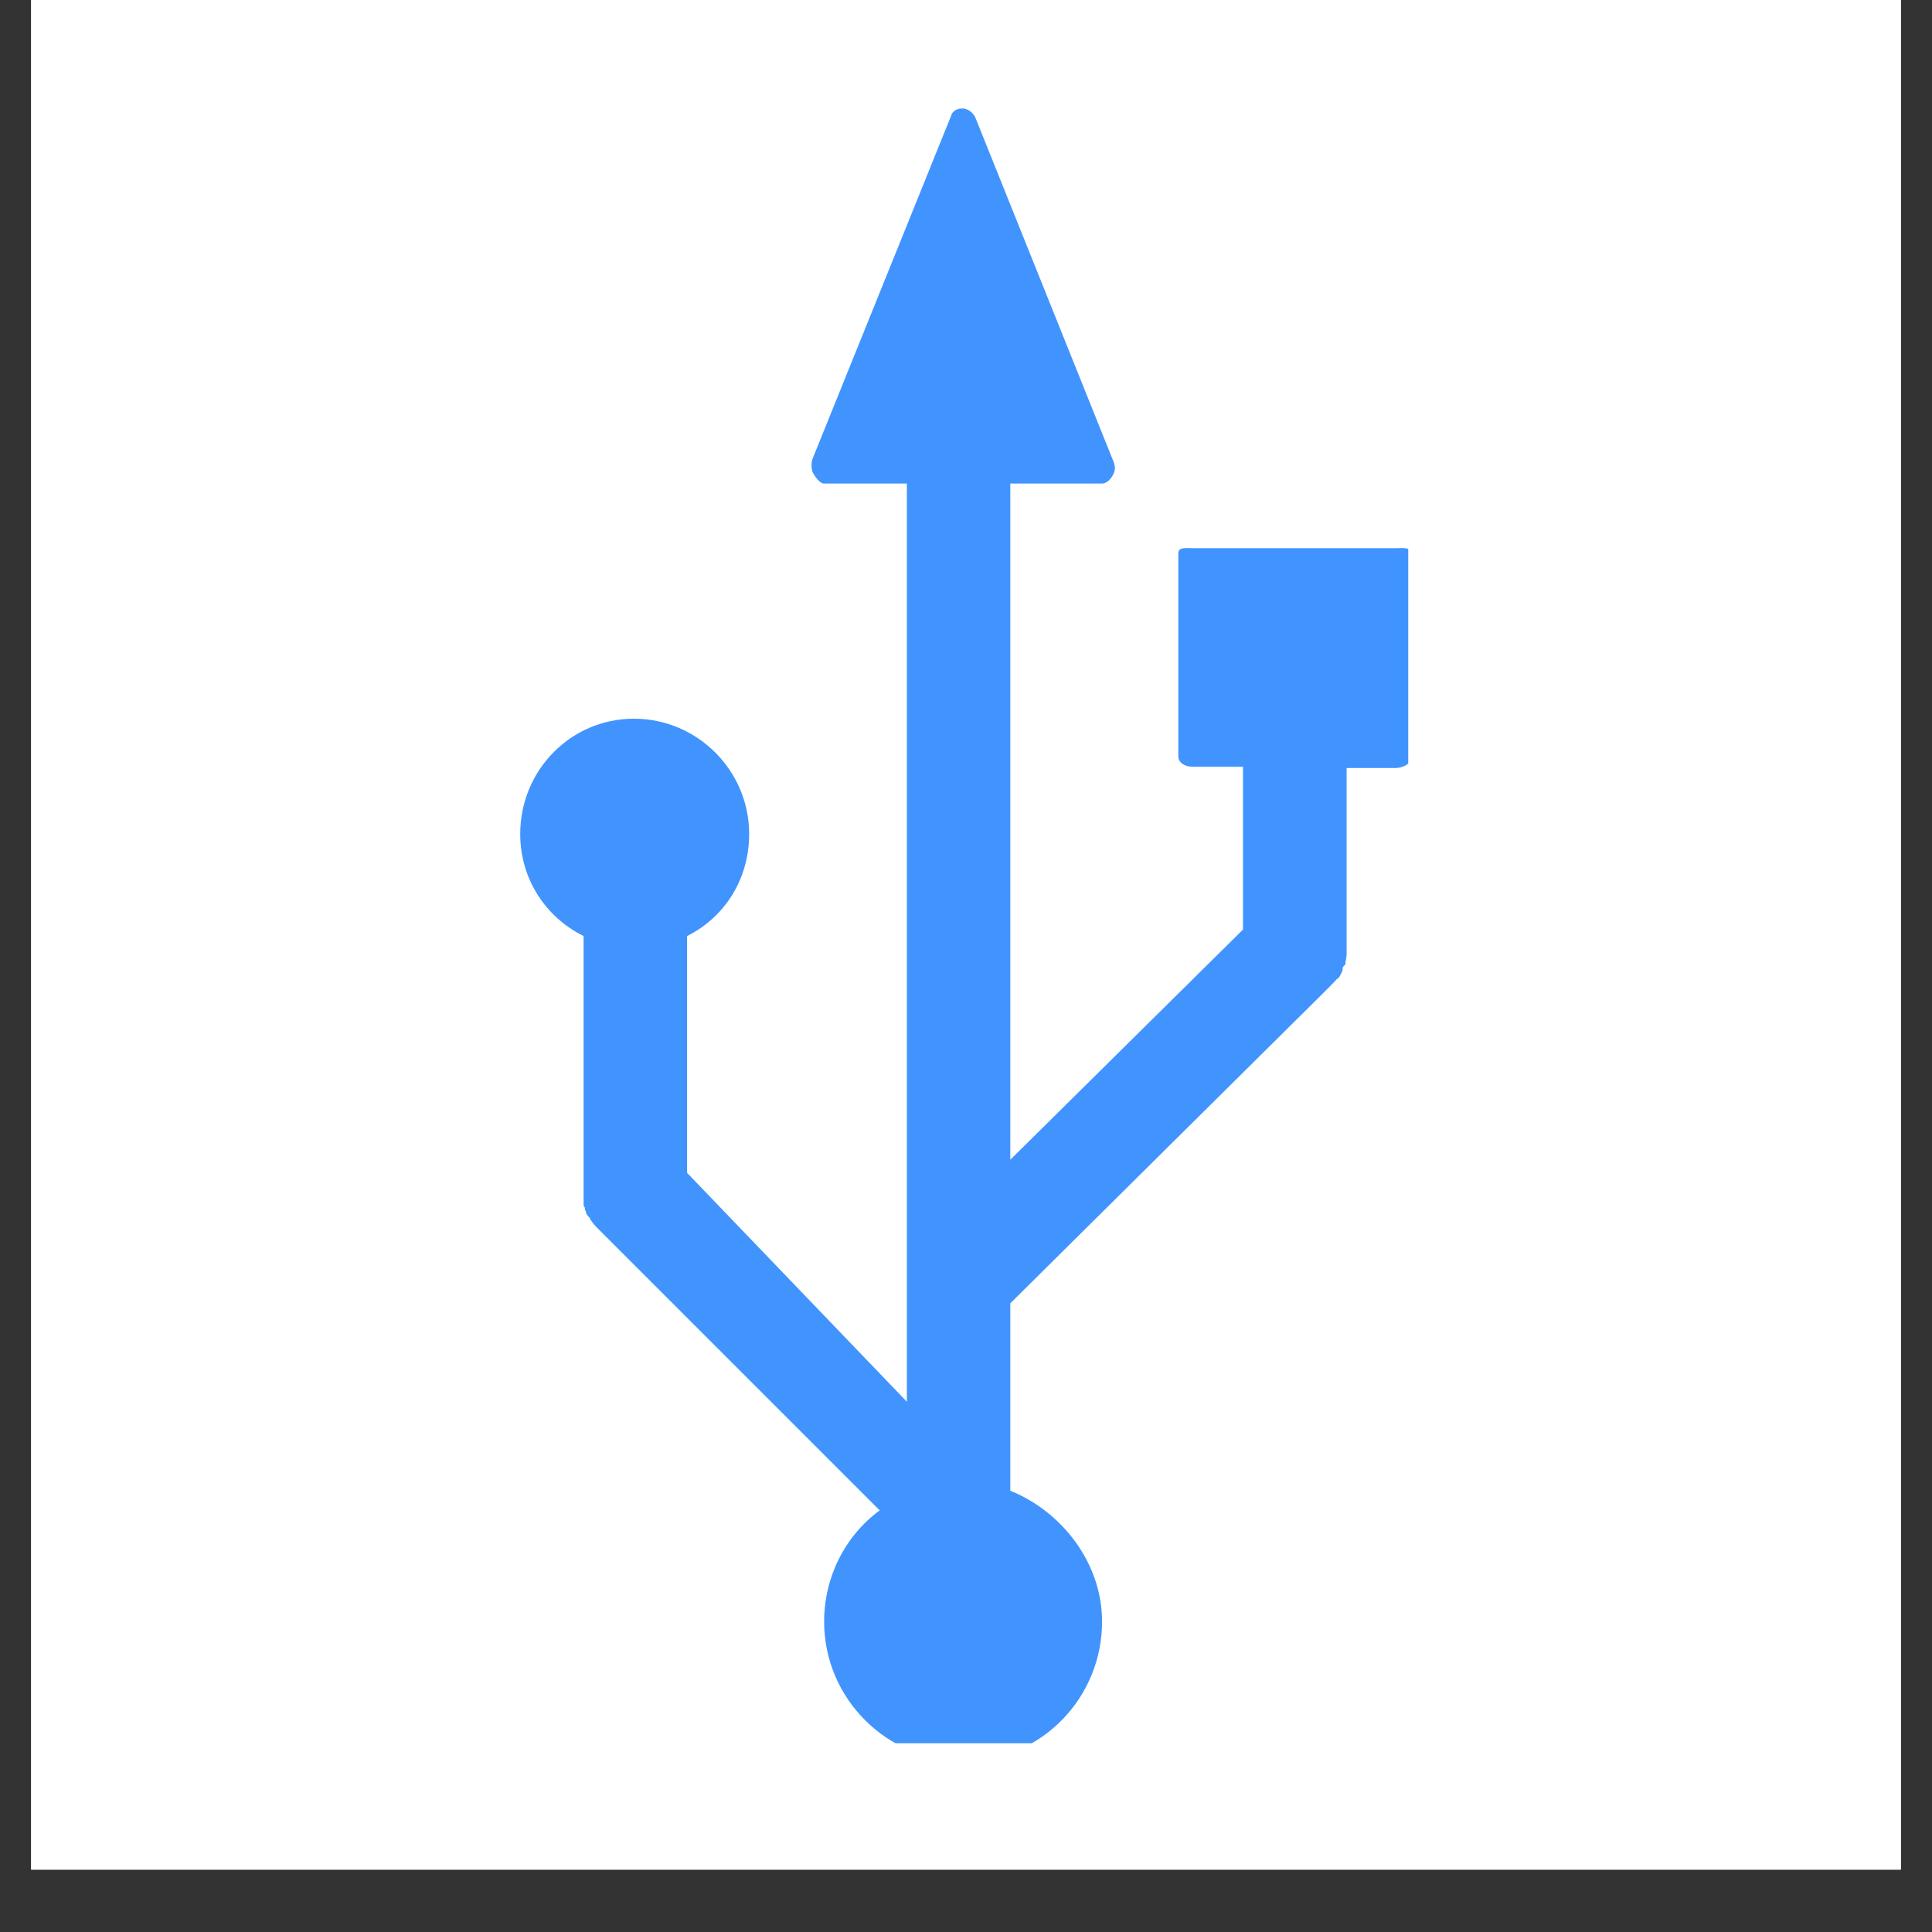
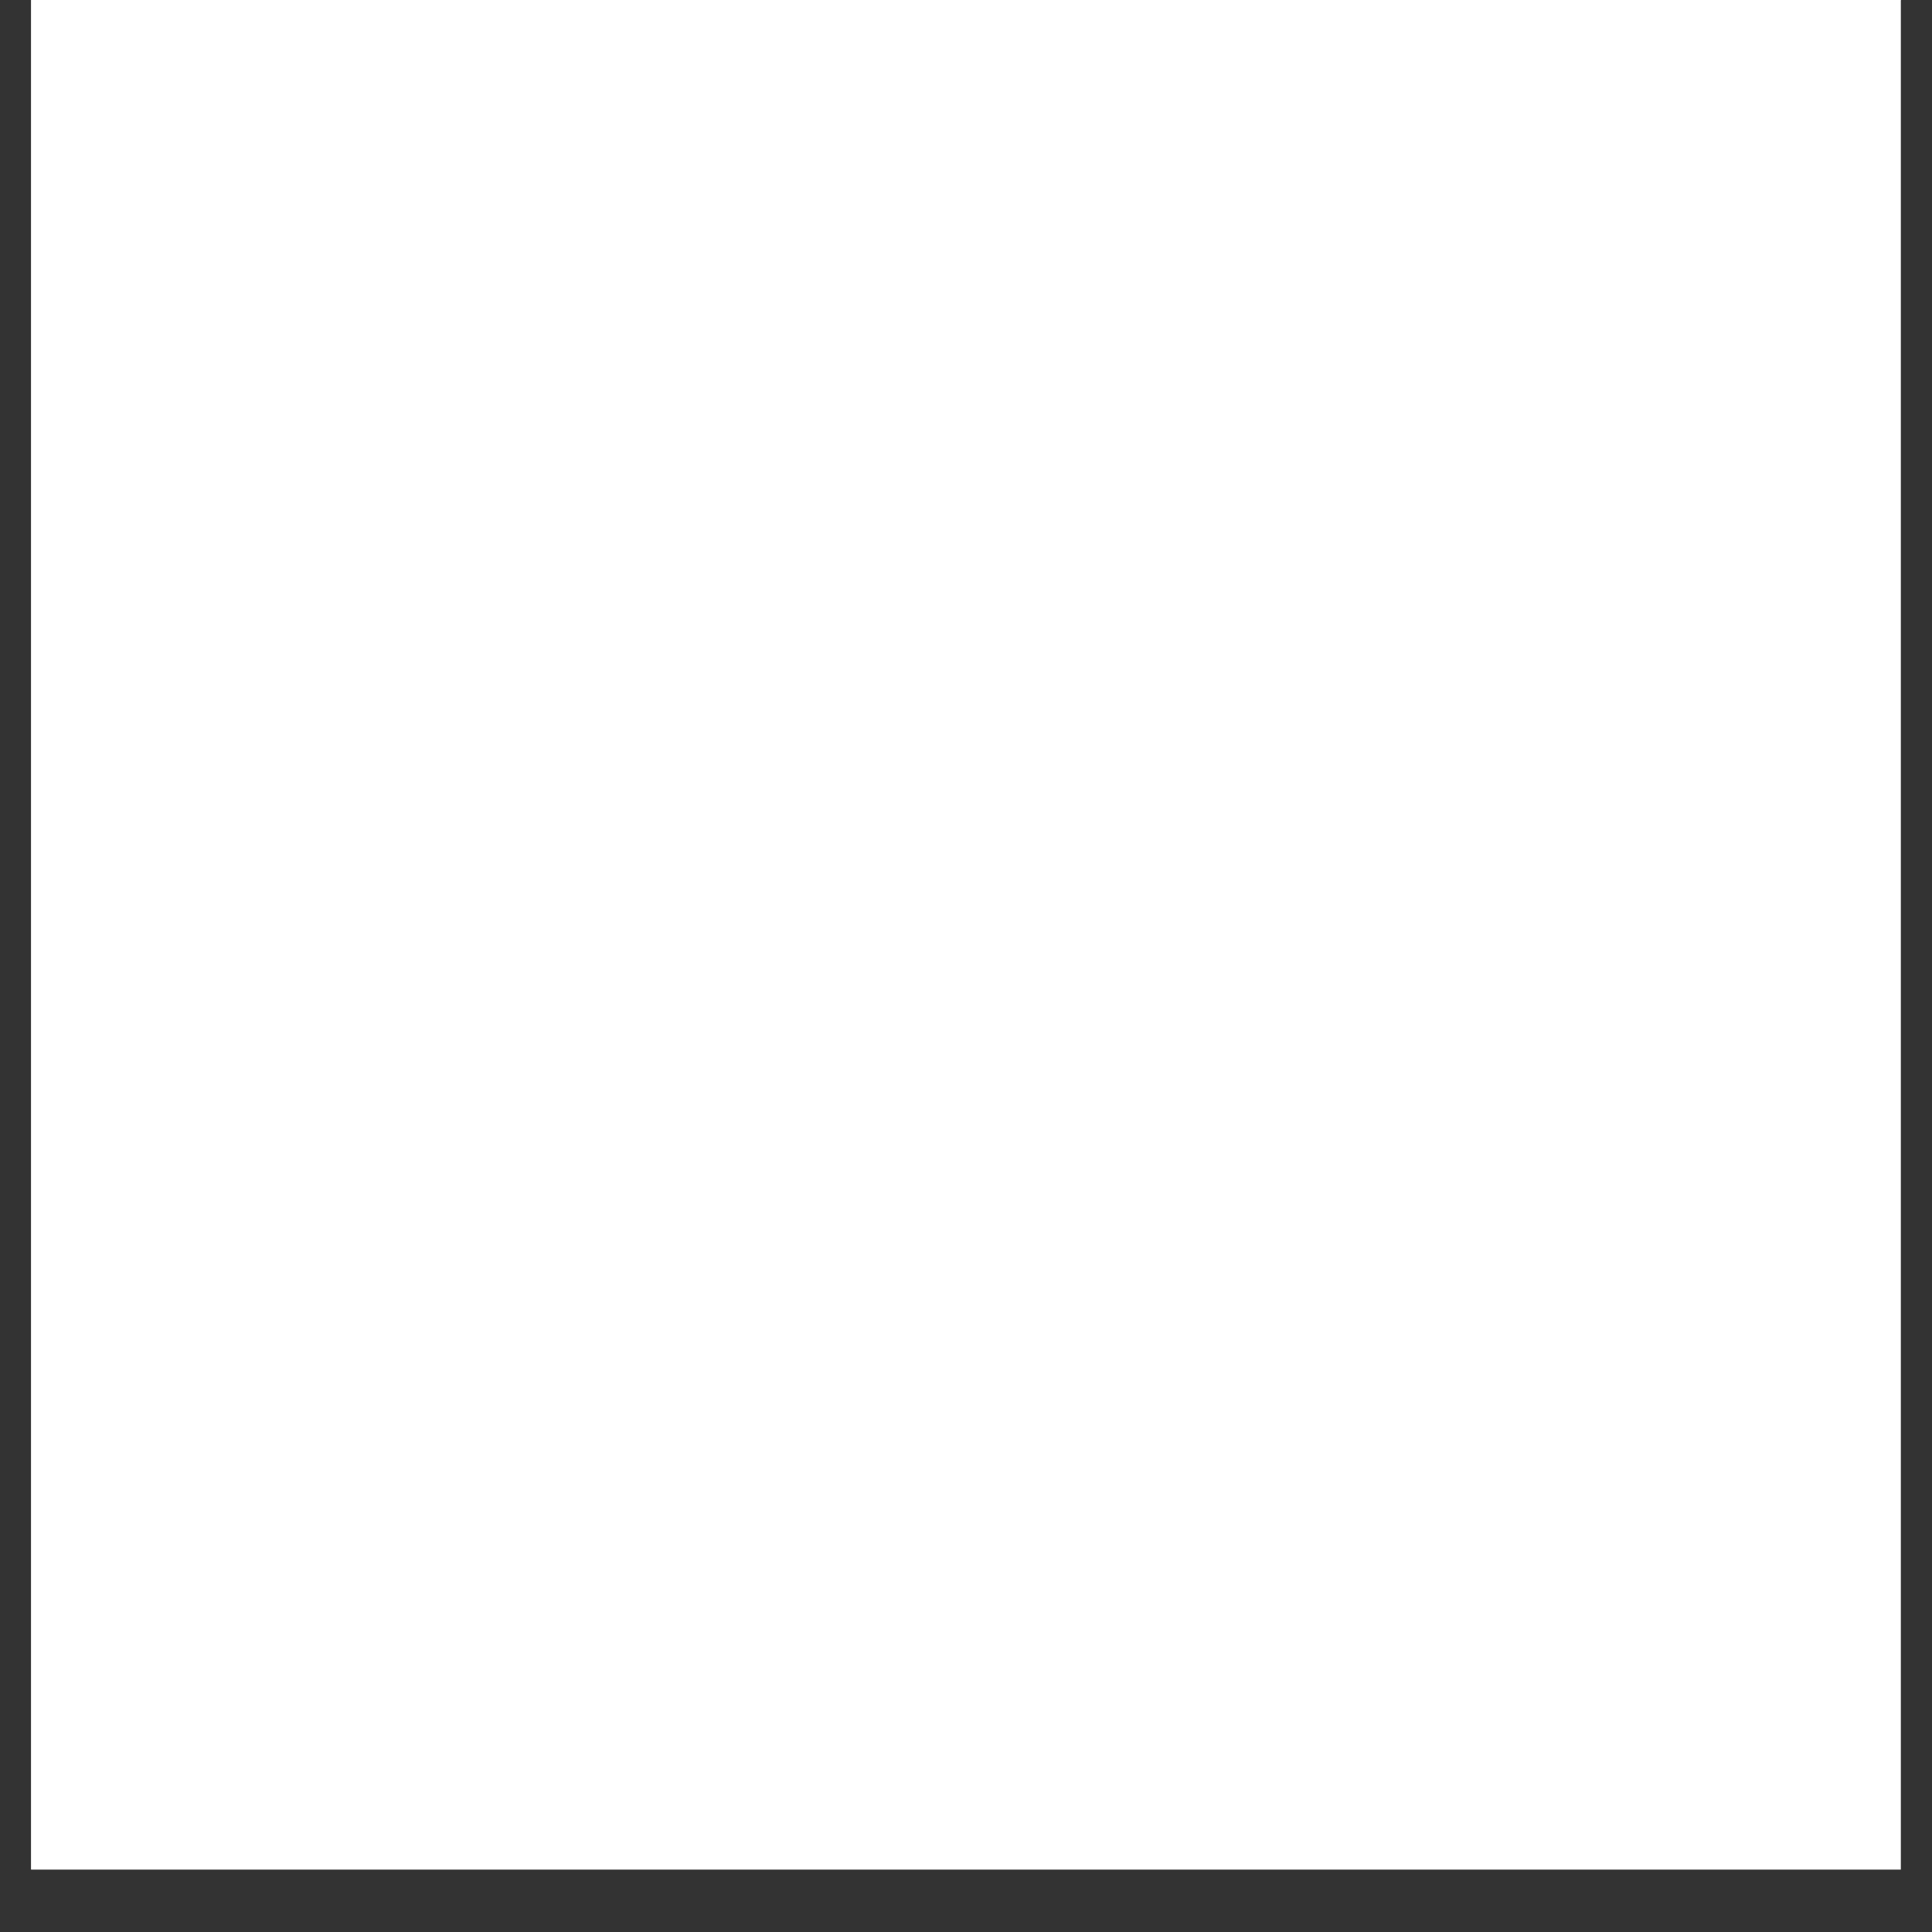
<svg xmlns="http://www.w3.org/2000/svg" version="1.0" preserveAspectRatio="xMidYMid meet" height="40" viewBox="0 0 30 30" zoomAndPan="magnify" width="40">
  <rect x="0" y="0" width="30" height="30" fill="#333333" stroke="none" />
  <defs>
    <clipPath id="b157518e97">
      <path clip-rule="nonzero" d="M 0.484 0 L 29.516 0 L 29.516 29.031 L 0.484 29.031 Z M 0.484 0" />
    </clipPath>
    <clipPath id="45c5a2b028">
      <path clip-rule="nonzero" d="M 8.078 1.668 L 21.867 1.668 L 21.867 27.07 L 8.078 27.07 Z M 8.078 1.668" />
    </clipPath>
  </defs>
  <g clip-path="url(#b157518e97)">
-     <path fill-rule="nonzero" fill-opacity="1" d="M 0.484 0 L 29.516 0 L 29.516 29.031 L 0.484 29.031 Z M 0.484 0" fill="#ffffff" />
+     <path fill-rule="nonzero" fill-opacity="1" d="M 0.484 0 L 29.516 0 L 0.484 29.031 Z M 0.484 0" fill="#ffffff" />
    <path fill-rule="nonzero" fill-opacity="1" d="M 0.484 0 L 29.516 0 L 29.516 29.031 L 0.484 29.031 Z M 0.484 0" fill="#ffffff" />
  </g>
  <g clip-path="url(#45c5a2b028)">
-     <path fill-rule="nonzero" fill-opacity="1" d="M 20.609 15.359 L 20.727 15.238 C 20.75 15.219 20.75 15.199 20.77 15.199 L 20.789 15.18 C 20.809 15.156 20.809 15.137 20.828 15.117 C 20.828 15.098 20.848 15.078 20.848 15.059 L 20.848 15.039 C 20.848 15.016 20.867 14.996 20.891 14.977 C 20.891 14.918 20.91 14.875 20.91 14.816 L 20.91 11.926 L 21.672 11.926 C 21.773 11.926 21.914 11.863 21.914 11.766 L 21.914 8.59 C 21.914 8.492 21.773 8.512 21.672 8.512 L 18.52 8.512 C 18.418 8.512 18.297 8.492 18.297 8.59 L 18.297 11.742 C 18.297 11.844 18.398 11.906 18.52 11.906 L 19.301 11.906 L 19.301 14.434 L 15.688 18.008 L 15.688 7.508 L 17.113 7.508 C 17.215 7.508 17.312 7.367 17.312 7.266 C 17.312 7.227 17.293 7.164 17.273 7.125 L 15.145 1.824 C 15.105 1.742 15.023 1.684 14.945 1.684 C 14.863 1.684 14.785 1.723 14.766 1.805 L 12.617 7.125 C 12.594 7.188 12.594 7.305 12.637 7.367 C 12.676 7.426 12.734 7.508 12.797 7.508 L 14.082 7.508 L 14.082 21.766 L 10.668 18.211 L 10.668 14.535 C 11.27 14.234 11.633 13.633 11.633 12.949 C 11.633 11.965 10.828 11.16 9.844 11.16 C 8.859 11.16 8.078 11.965 8.078 12.949 C 8.078 13.633 8.457 14.234 9.062 14.535 L 9.062 18.691 C 9.062 18.711 9.062 18.73 9.082 18.754 L 9.082 18.773 C 9.082 18.793 9.102 18.812 9.102 18.832 C 9.102 18.852 9.121 18.871 9.141 18.895 L 9.16 18.914 C 9.16 18.934 9.18 18.953 9.18 18.953 C 9.203 18.992 9.242 19.035 9.281 19.074 L 13.66 23.453 C 13.117 23.852 12.797 24.496 12.797 25.18 C 12.797 26.383 13.781 27.348 14.965 27.348 C 16.168 27.348 17.113 26.363 17.113 25.18 C 17.113 24.273 16.492 23.473 15.688 23.148 L 15.688 20.238 Z M 20.609 15.359" fill="#4194fd" />
-   </g>
+     </g>
</svg>